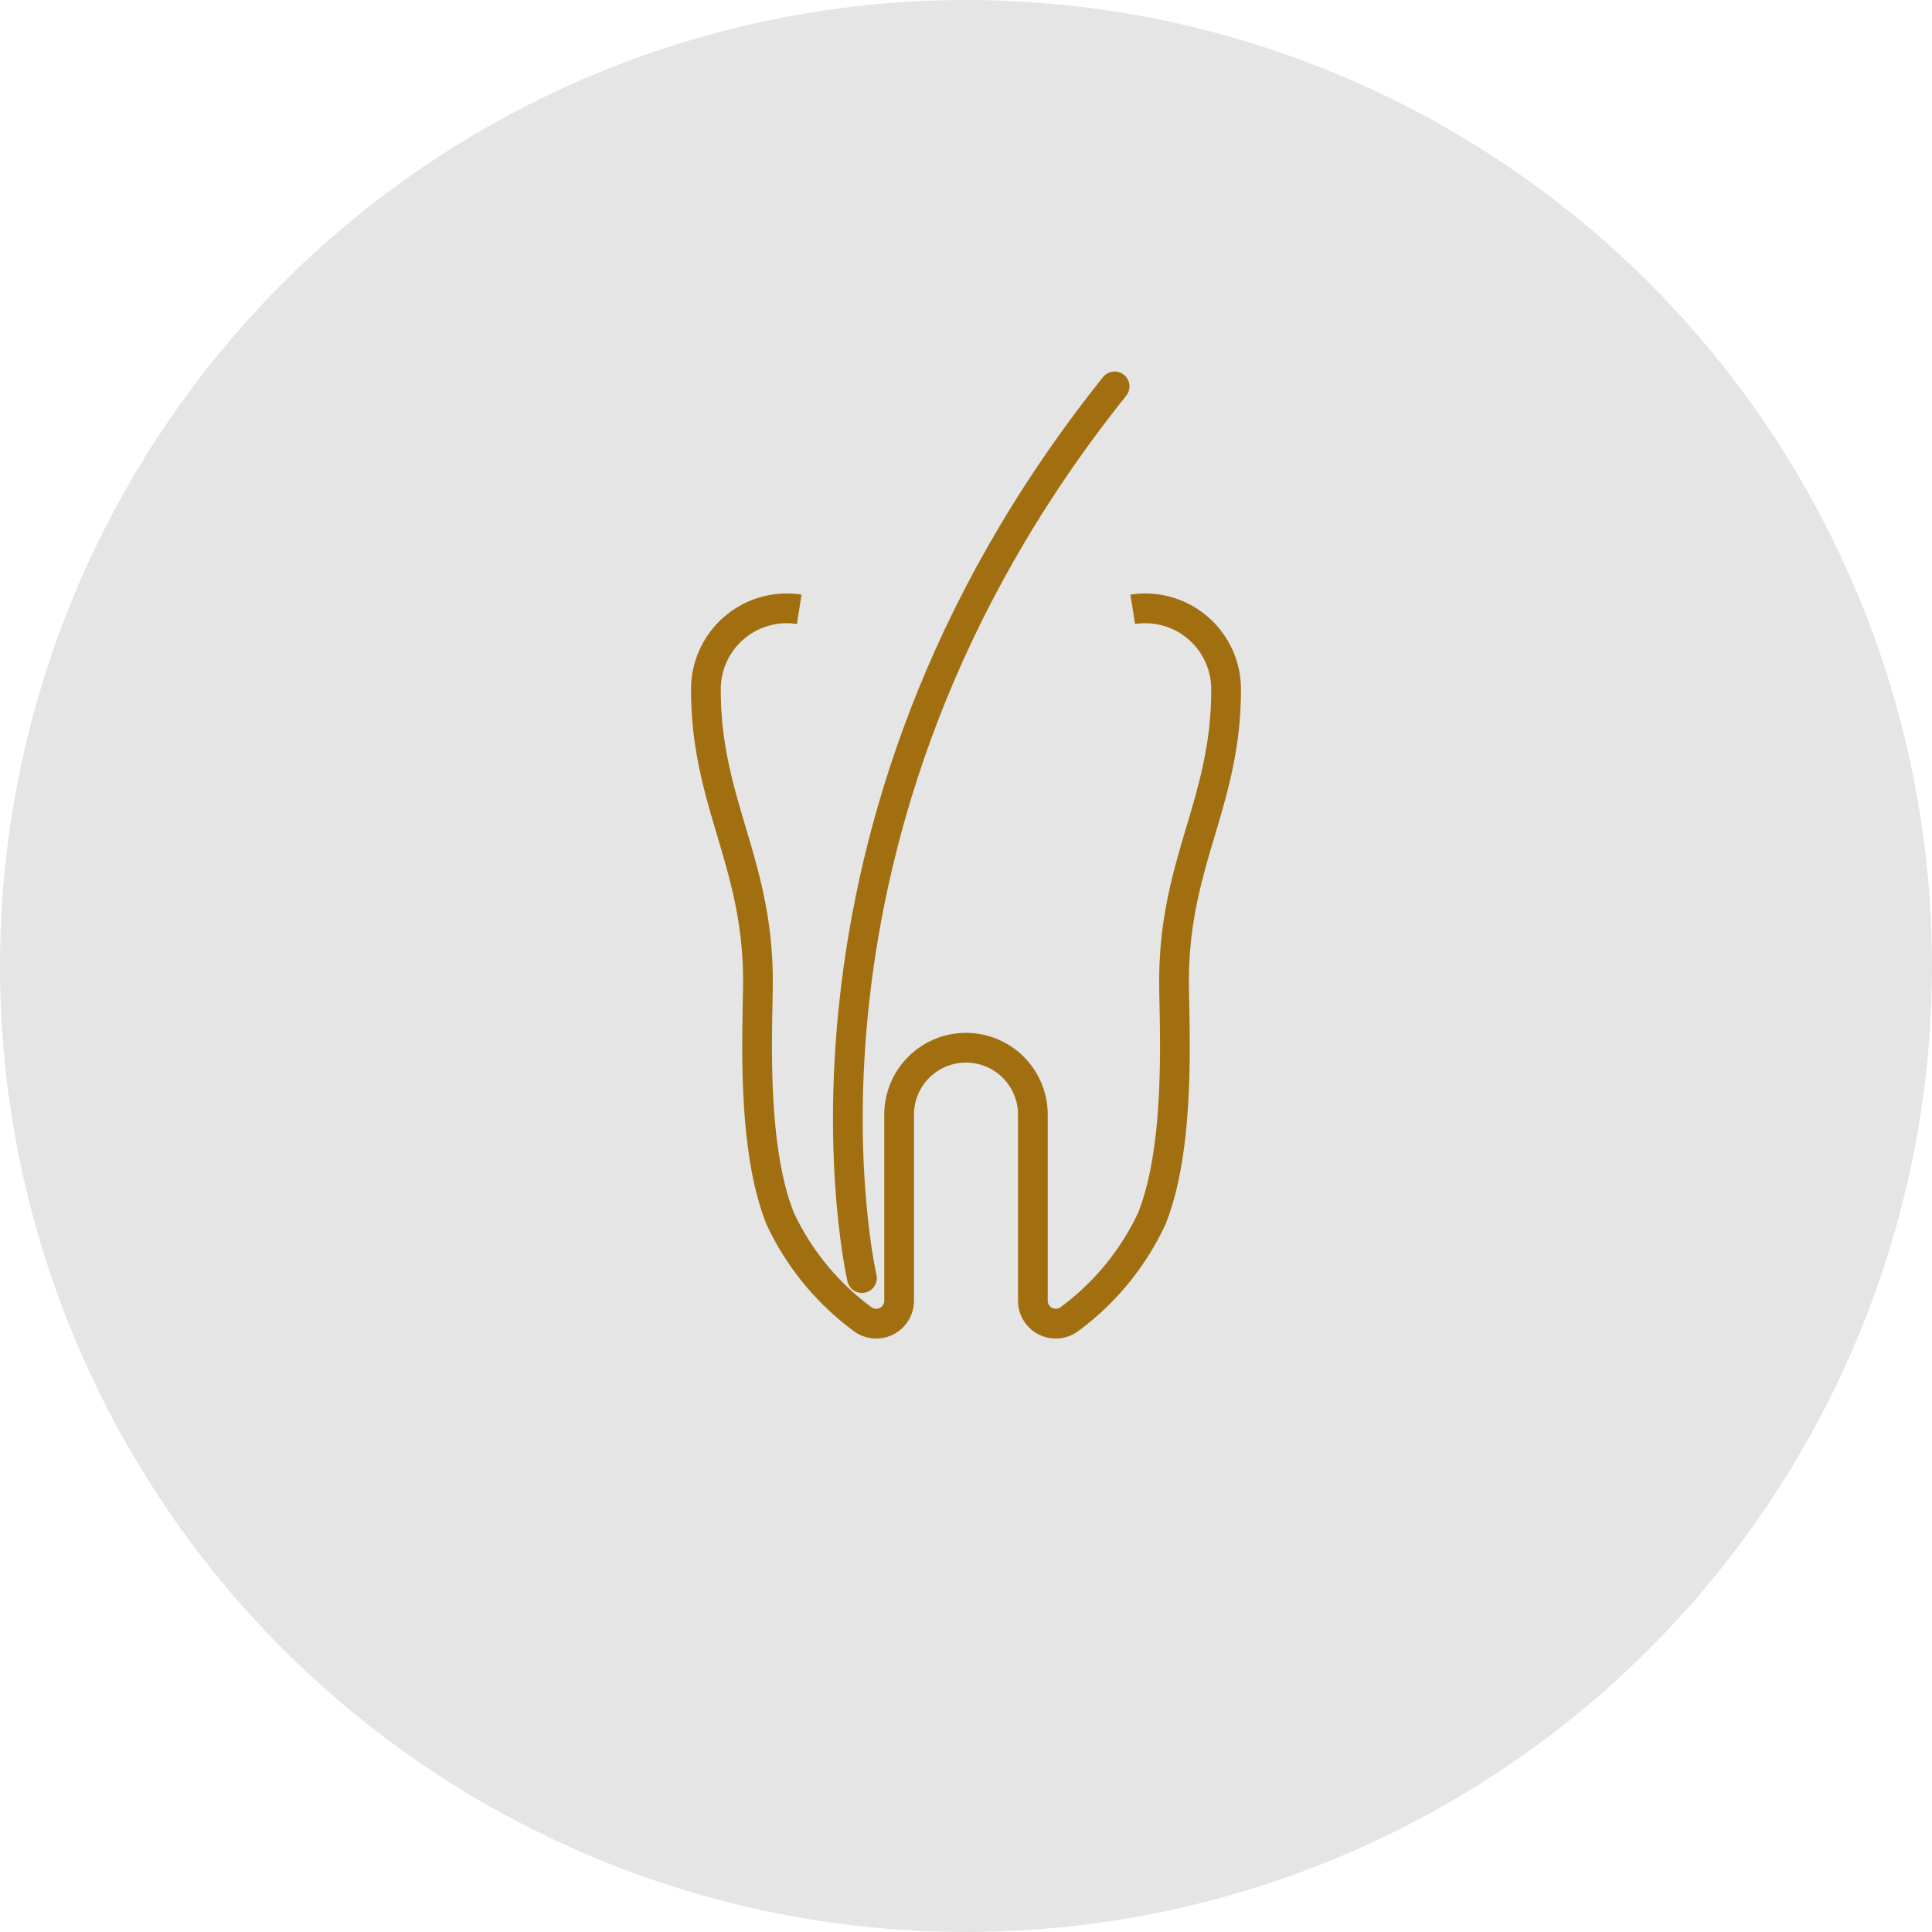
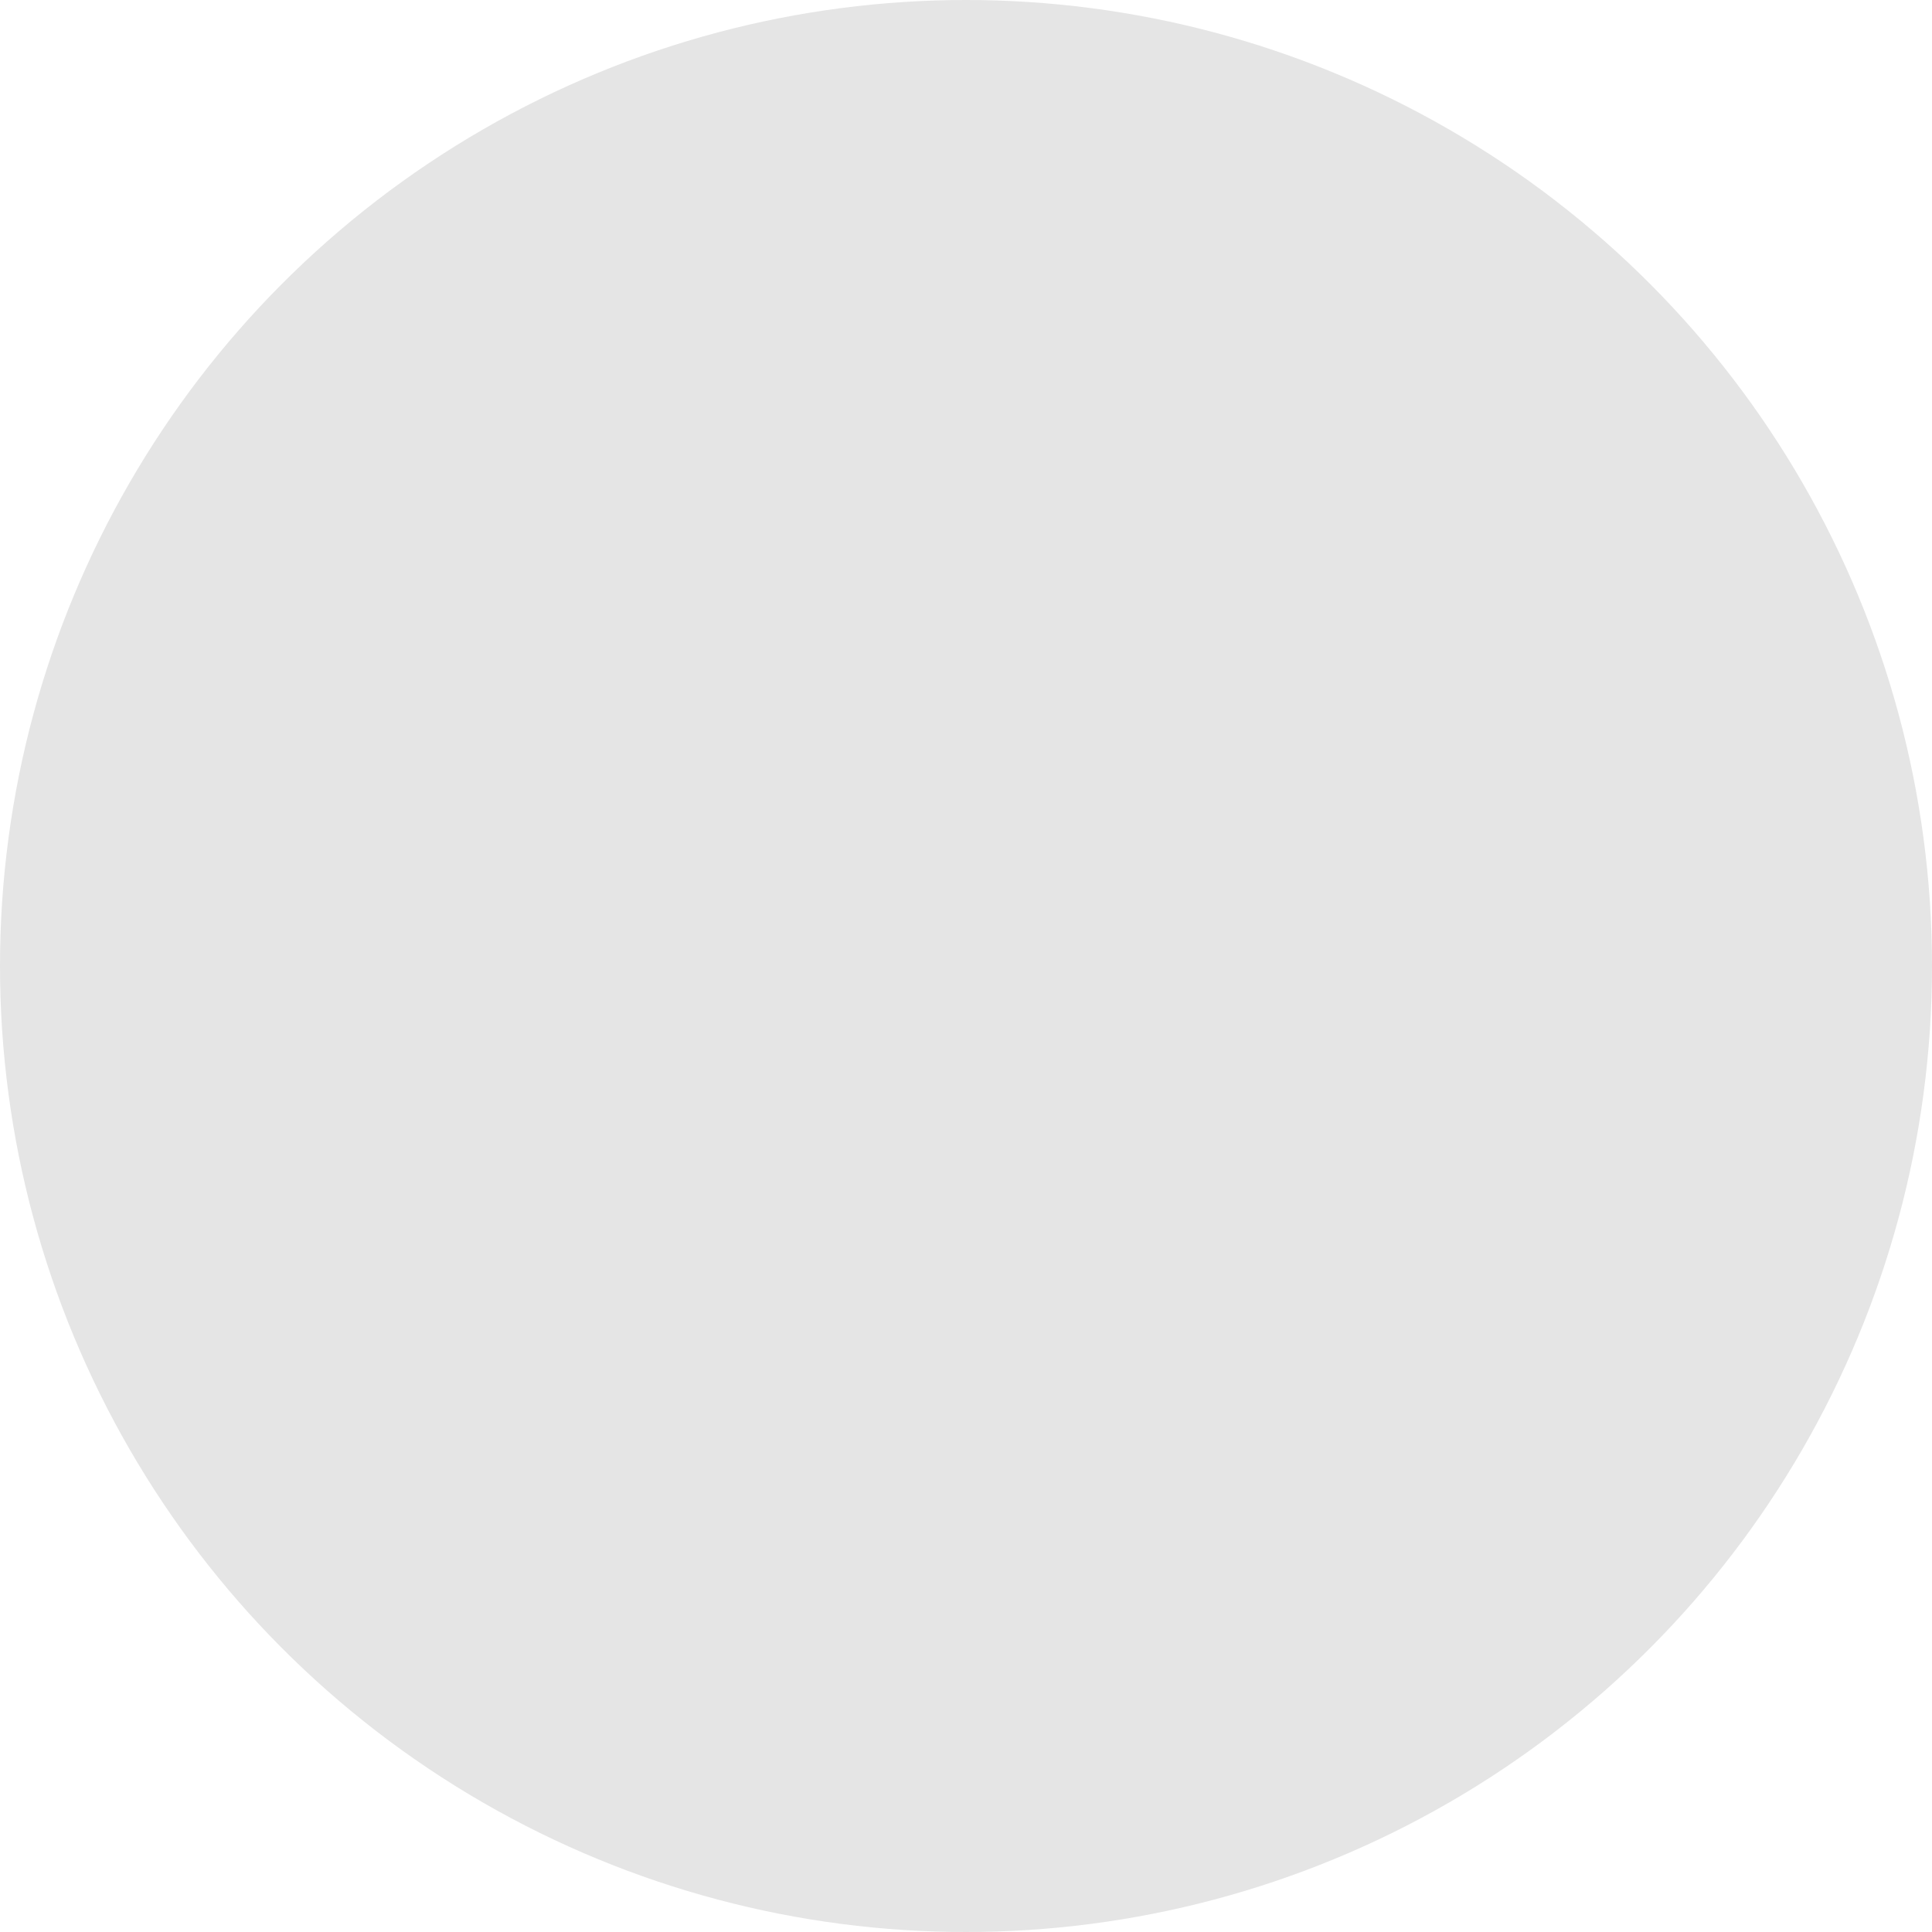
<svg xmlns="http://www.w3.org/2000/svg" viewBox="0 0 130 130">
  <defs>
    <style>.cls-1{fill:#e5e5e5;}.cls-2,.cls-3{fill:none;stroke:#a16f10;stroke-width:2px;}.cls-2{stroke-miterlimit:10;}.cls-3{stroke-linecap:round;stroke-linejoin:round;}</style>
  </defs>
  <g id="レイヤー_2" data-name="レイヤー 2">
    <g id="指示レイヤー">
      <circle class="cls-1" cx="65" cy="65" r="65" />
-       <path class="cls-2" d="M53.78,41a5.44,5.44,0,0,0-6.28,5.44C47.5,54,51,58,51,66c0,3-.5,11,1.5,16A17.75,17.75,0,0,0,58,88.73a1.54,1.54,0,0,0,2.5-1.21V75a4.5,4.5,0,0,1,9,0V87.52A1.54,1.54,0,0,0,72,88.73,17.75,17.75,0,0,0,77.5,82c2-5,1.5-13,1.5-16,0-8,3.5-12,3.5-19.56A5.44,5.44,0,0,0,76.22,41" />
-       <path class="cls-3" d="M58,86S51,56,75,26" />
    </g>
  </g>
</svg>